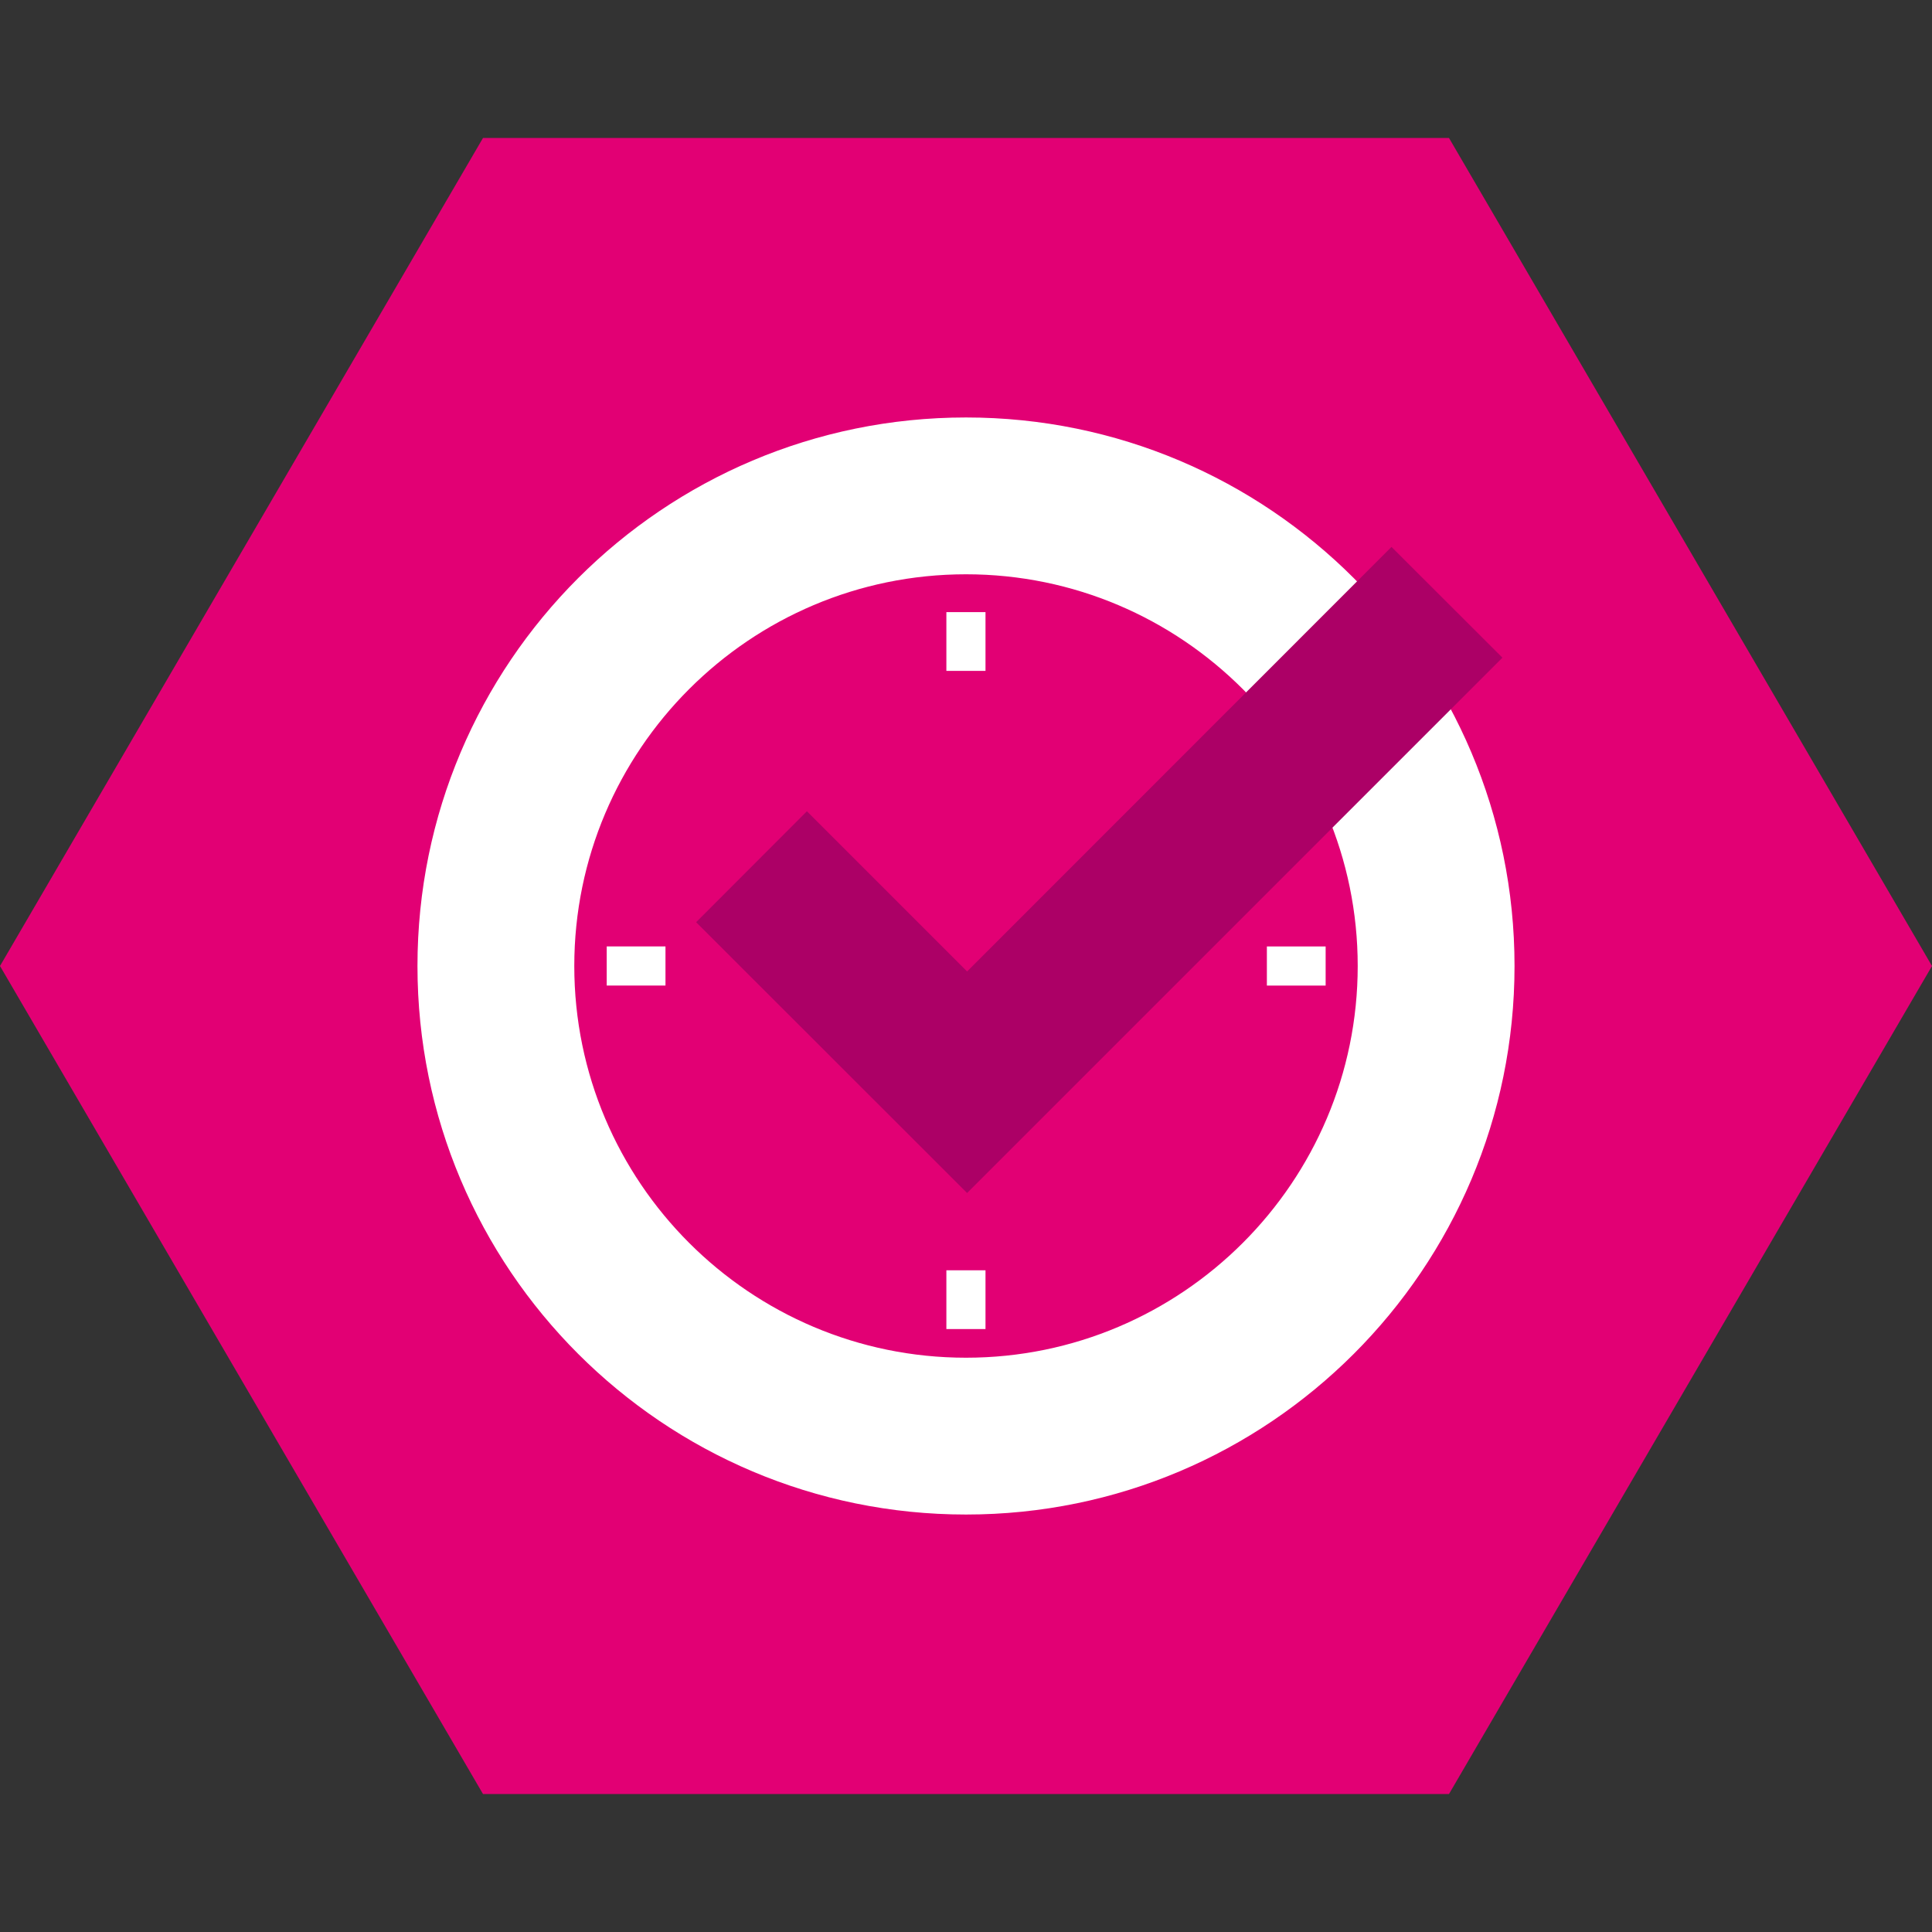
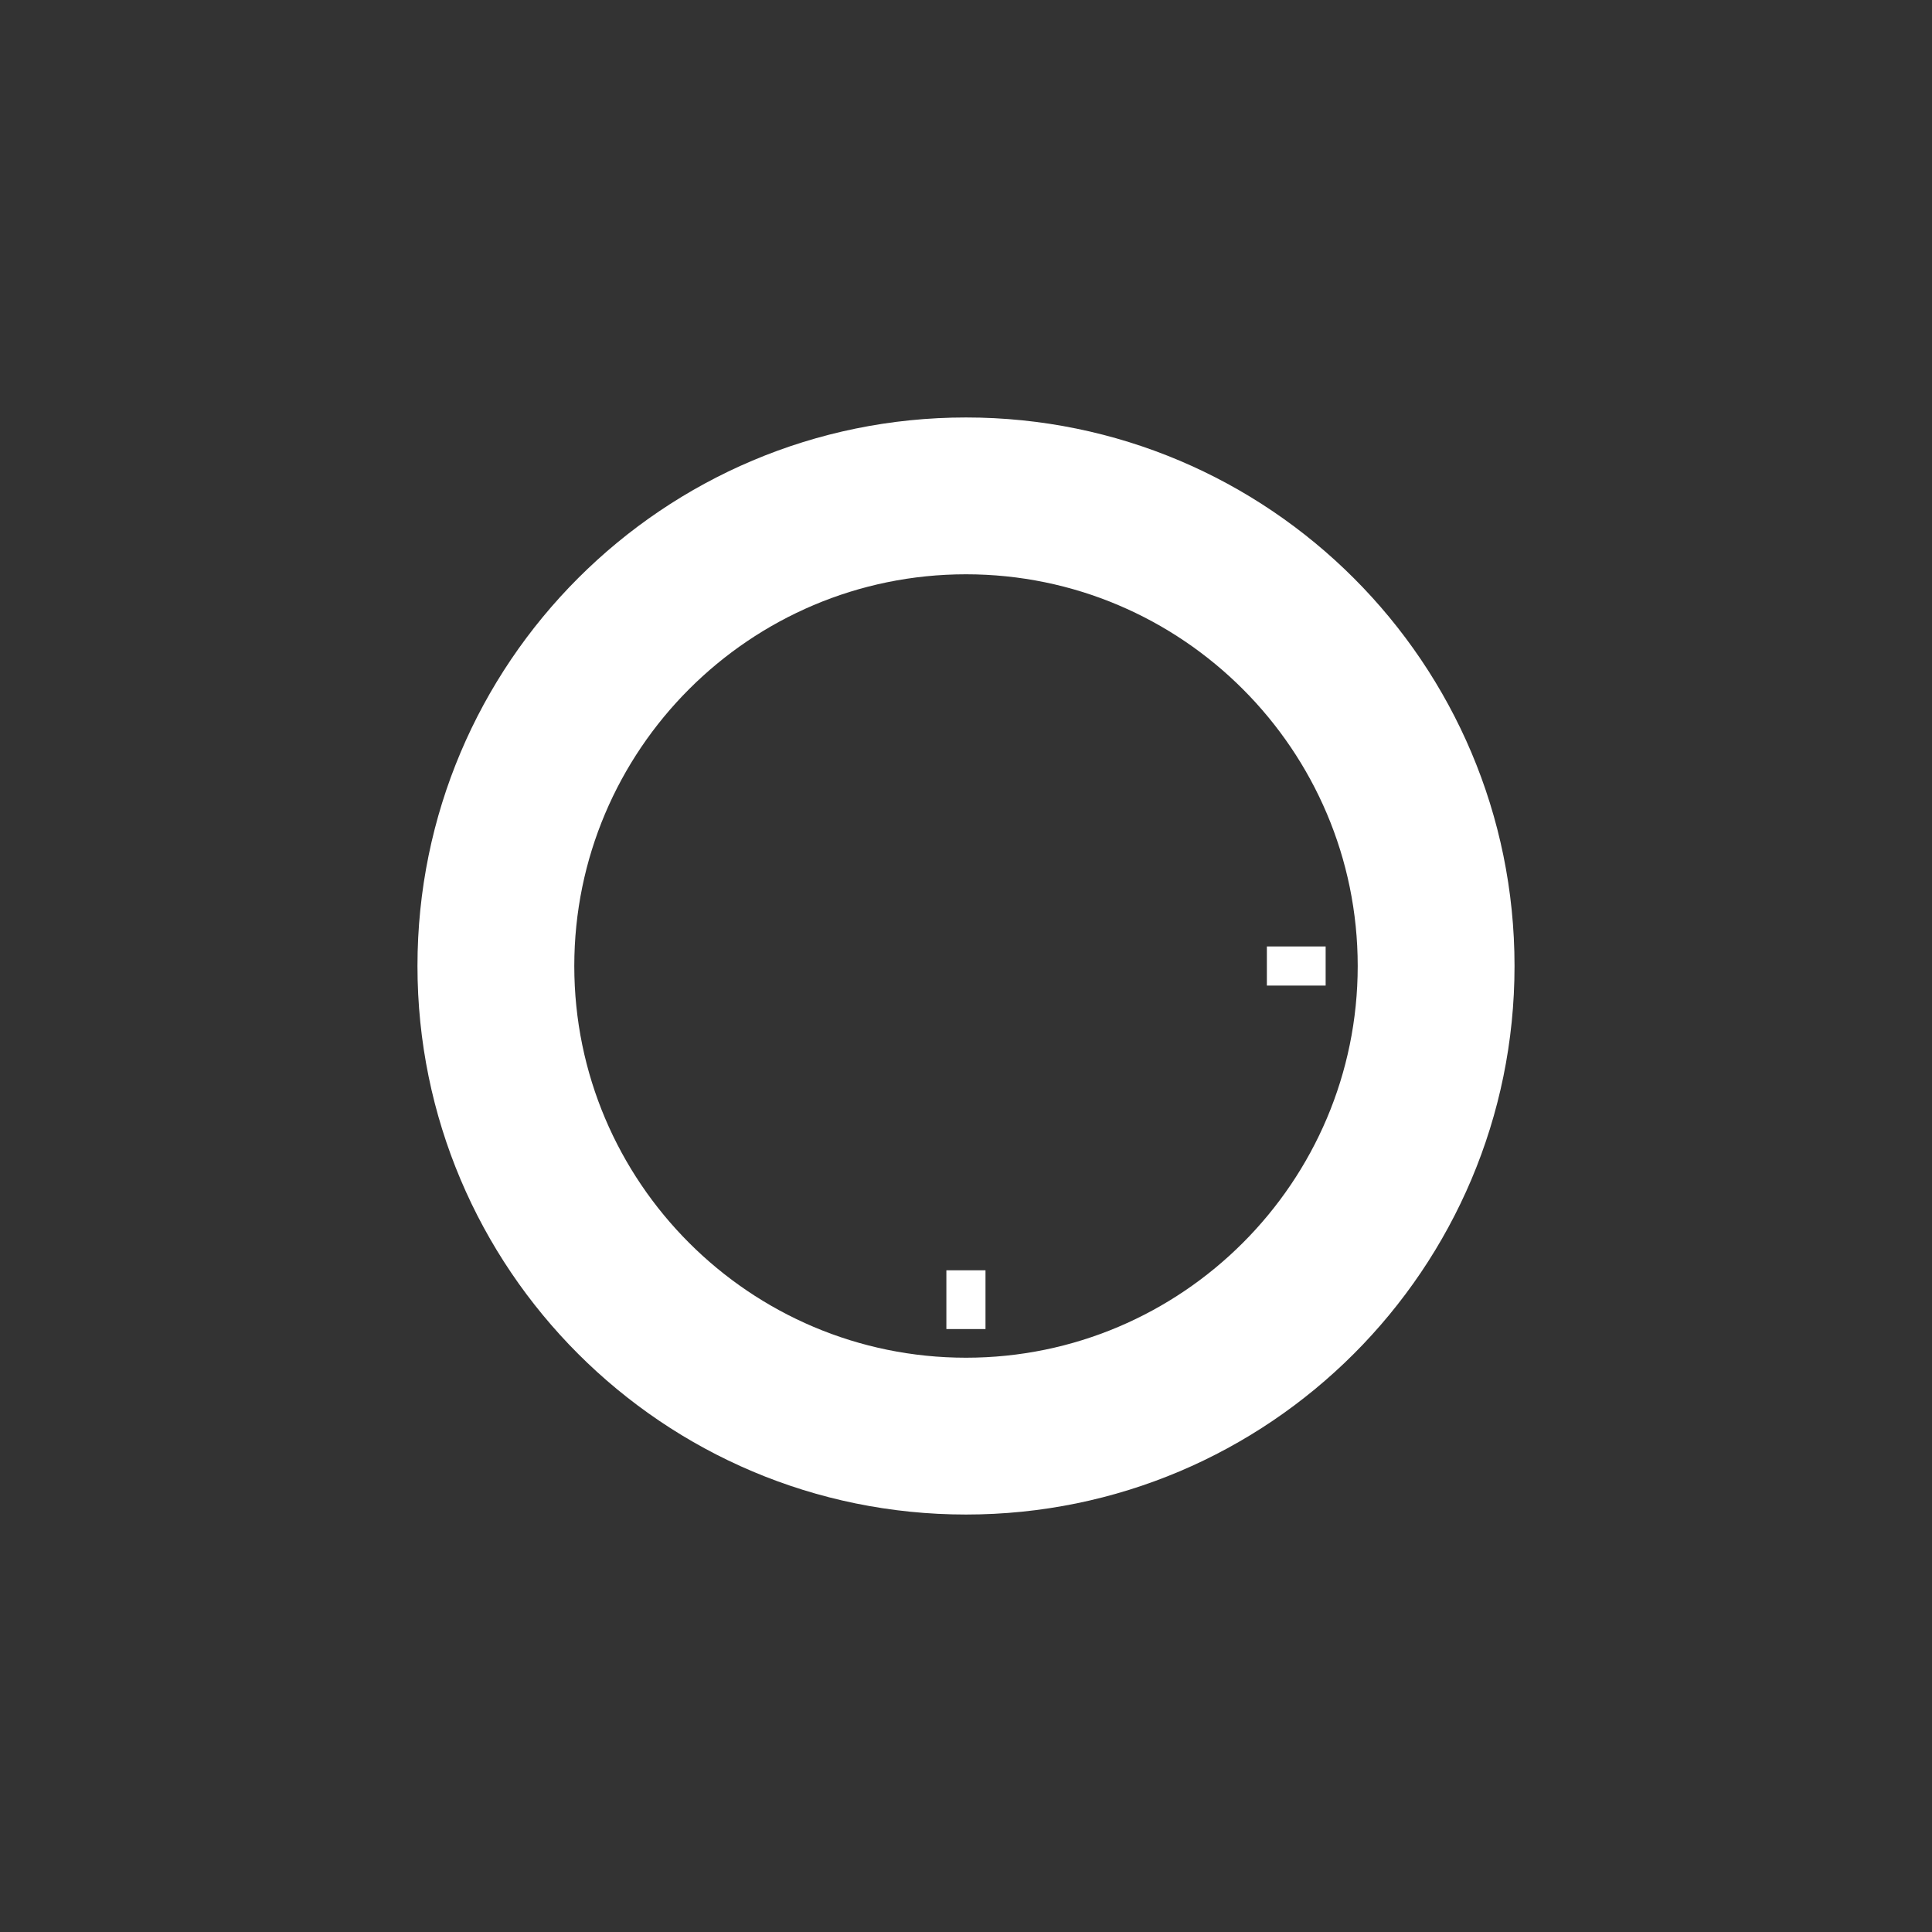
<svg xmlns="http://www.w3.org/2000/svg" width="120" height="120" viewBox="0 0 120 120" fill="none">
  <rect x="0" y="0" width="120" height="120" fill="#333333" stroke="none" />
-   <path d="M90 8.57H30L0 60L30 111.43H90L120 60L90 8.57Z" fill="#E20074" />
  <path d="M60 35.67C73.42 35.67 84.33 46.59 84.33 60C84.33 73.41 73.42 84.33 60 84.33C46.58 84.33 35.67 73.42 35.67 60C35.67 46.58 46.58 35.67 60 35.67ZM60 25.93C41.19 25.93 25.93 41.18 25.93 60C25.93 78.82 41.19 94.07 60 94.07C78.81 94.07 94.07 78.81 94.07 60C94.07 41.19 78.81 25.93 60 25.93Z" fill="white" />
-   <path d="M61.211 38.02H58.781V41.67H61.211V38.02Z" fill="white" />
-   <path d="M37.684 58.784V61.214H41.334V58.784H37.684Z" fill="white" />
+   <path d="M61.211 38.02V41.67H61.211V38.02Z" fill="white" />
  <path d="M78.688 58.786V61.216H82.338V58.786H78.688Z" fill="white" />
  <path d="M61.211 78.9H58.781V82.55H61.211V78.9Z" fill="white" />
-   <path d="M60.068 74.1L43.238 57.28L50.118 50.39L60.068 60.34L86.428 33.97L93.318 40.85L60.068 74.1Z" fill="#AC0066" />
</svg>